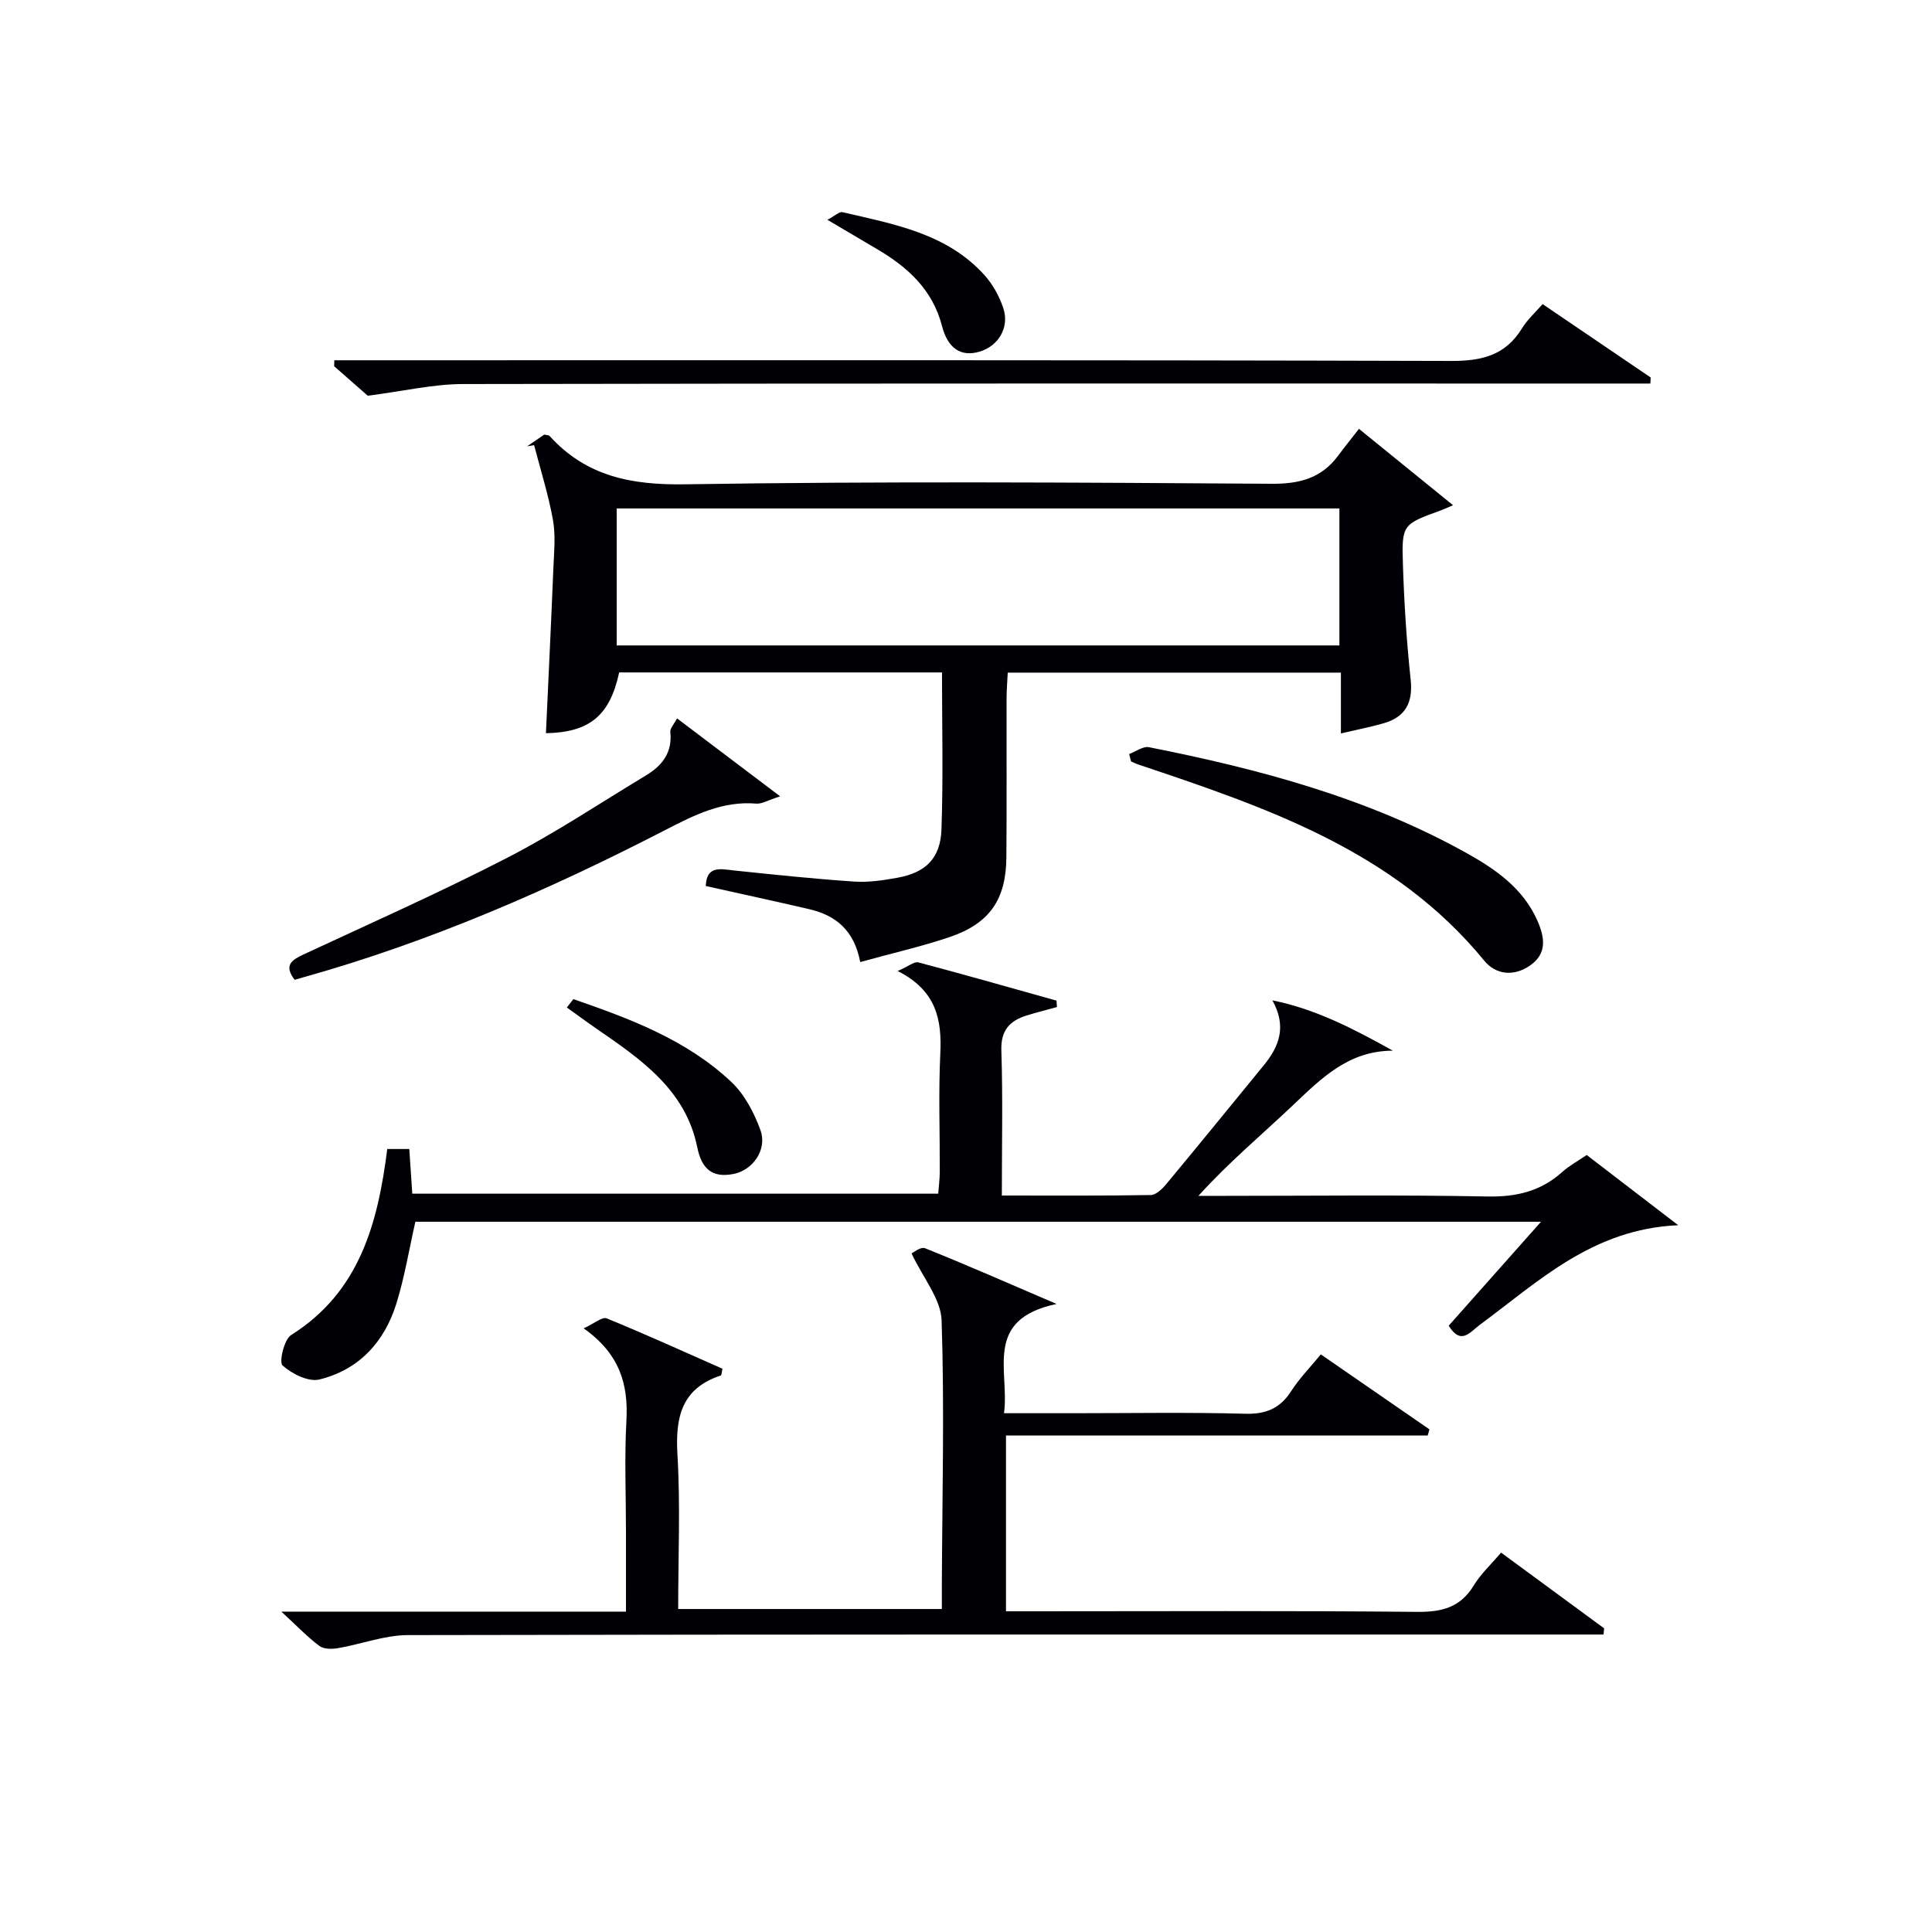
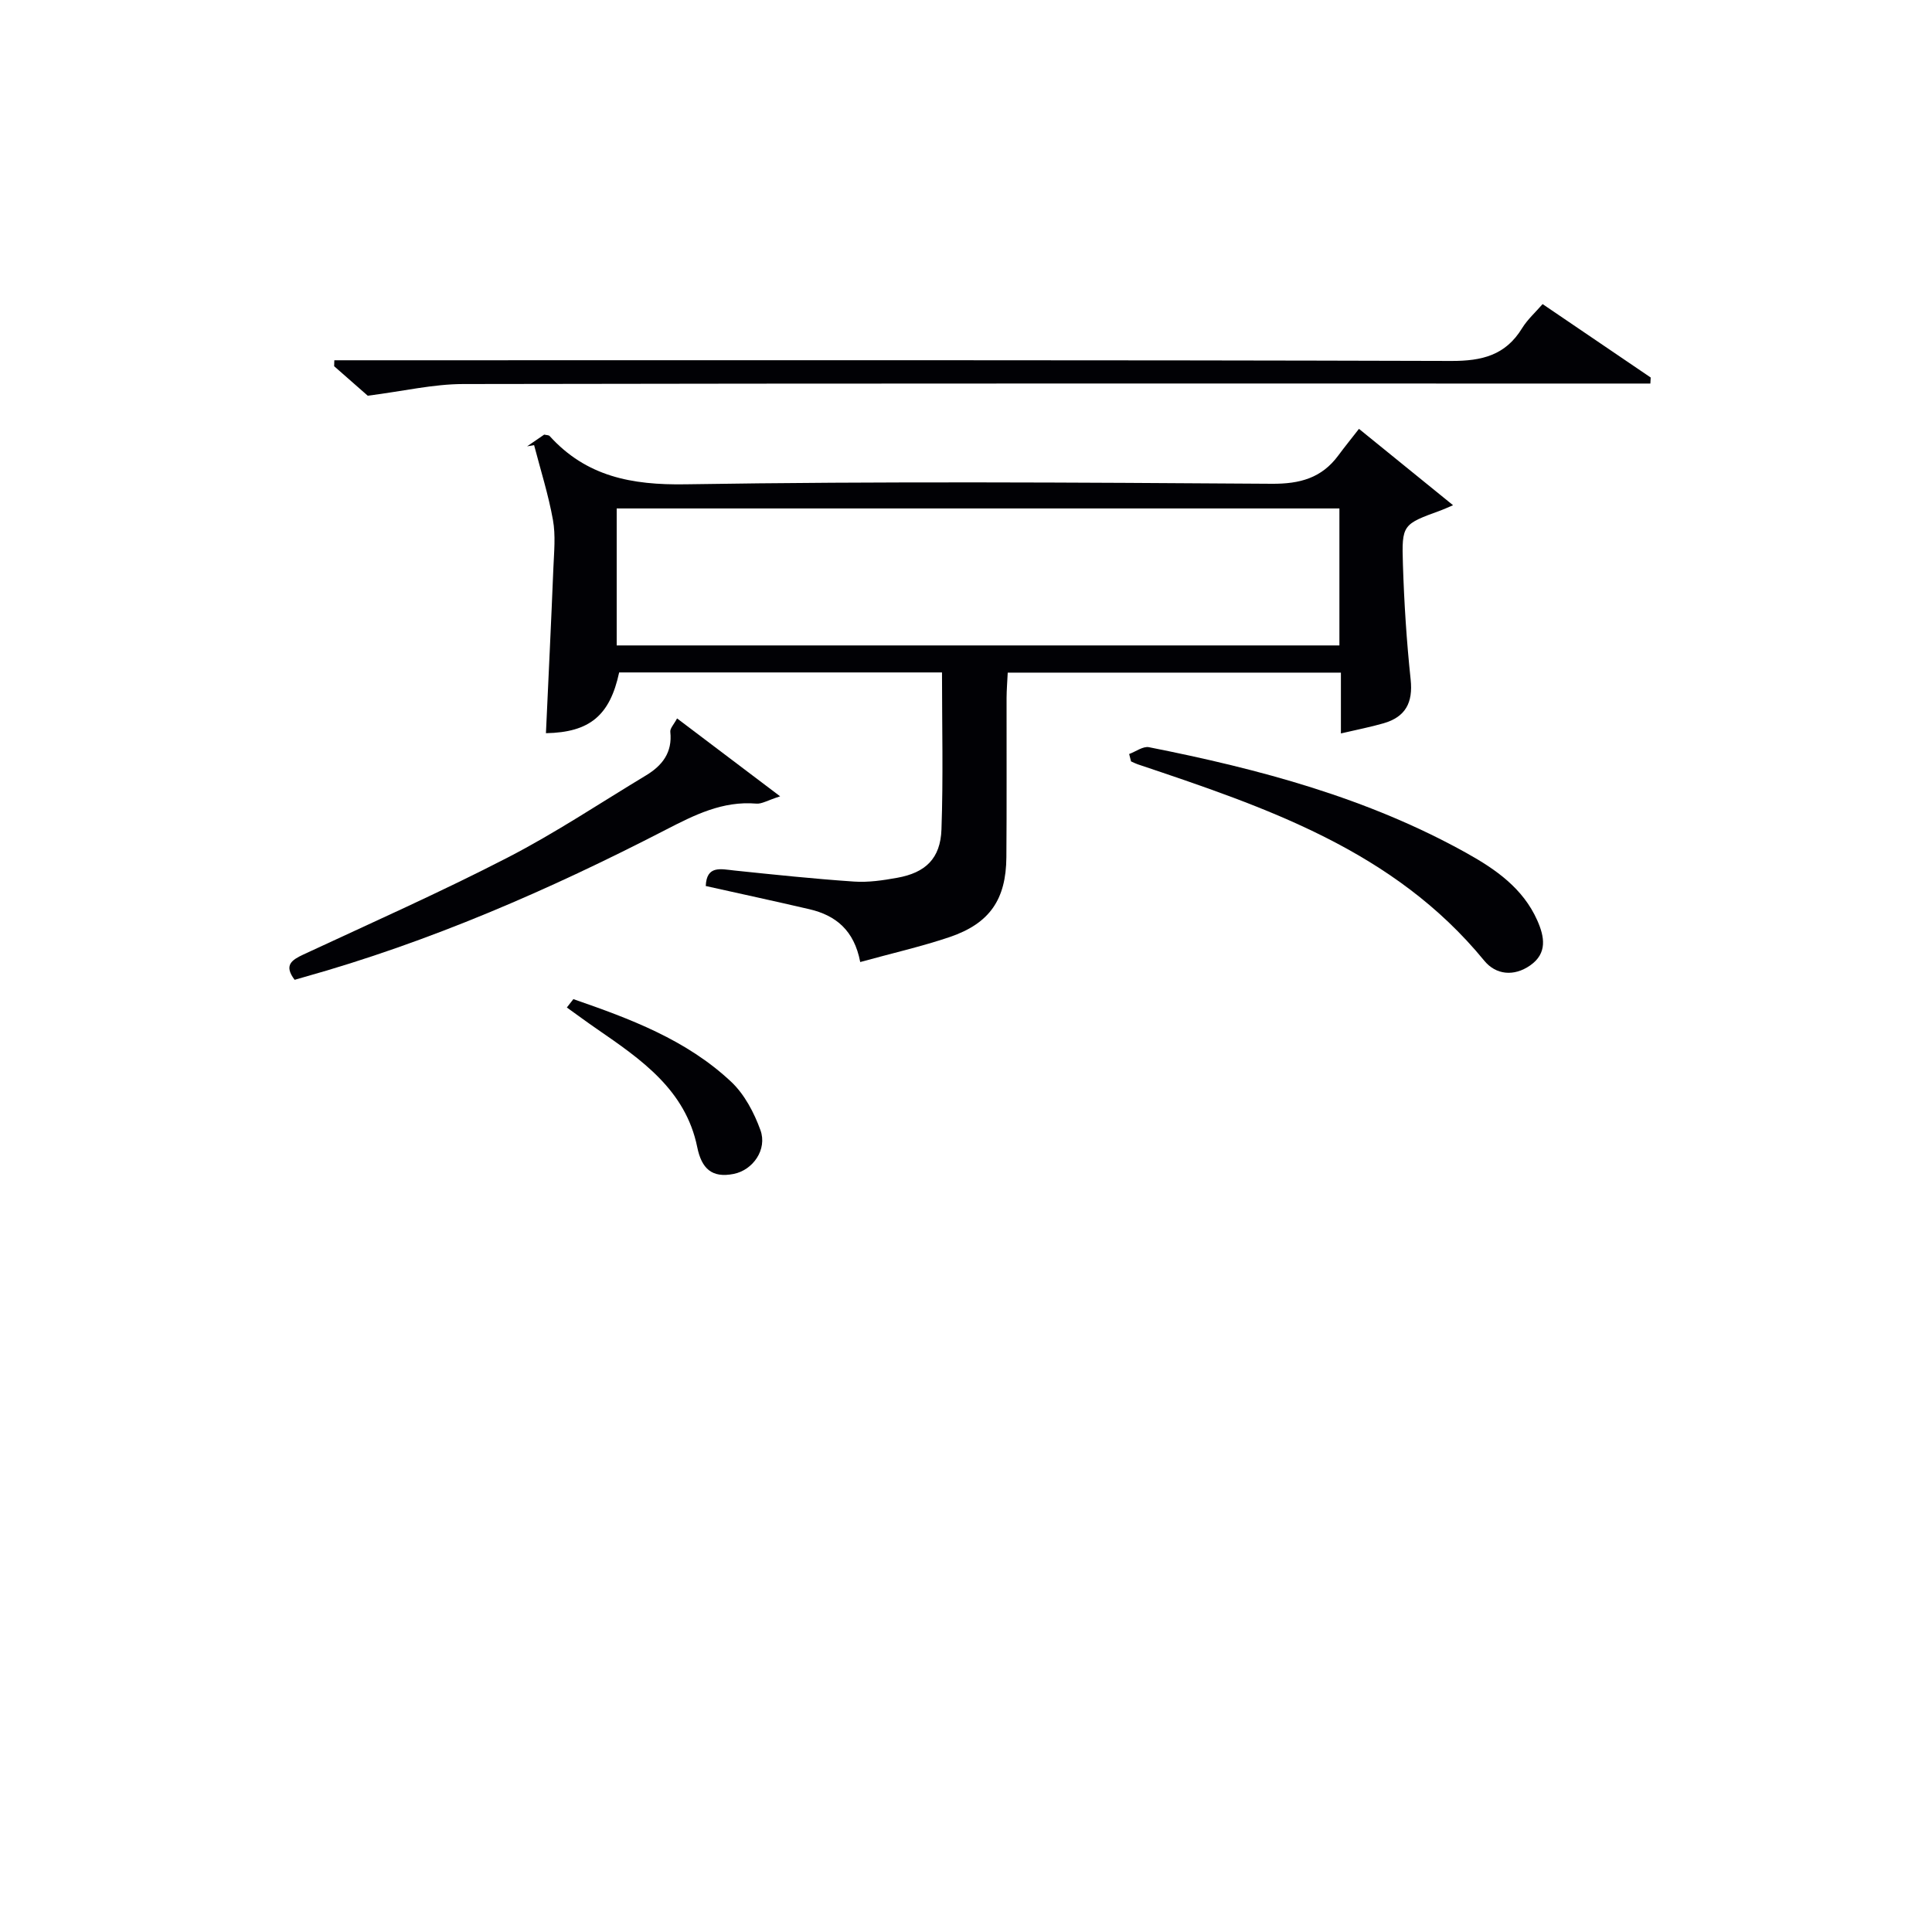
<svg xmlns="http://www.w3.org/2000/svg" enable-background="new 0 0 400 400" viewBox="0 0 400 400">
  <g fill="#010105">
    <path d="m178.1 199.18c-1.25-6.58-5.07-9.67-10.53-10.94-7.1-1.65-14.22-3.19-21.45-4.8.17-4.33 3.09-3.51 5.94-3.21 8.25.86 16.5 1.73 24.77 2.29 2.94.2 5.98-.25 8.91-.78 5.88-1.05 8.97-3.99 9.18-10.02.38-10.75.11-21.52.11-32.5-22.3 0-44.57 0-66.84 0-1.92 8.93-6.11 12.41-15.16 12.58.52-11.4 1.08-22.79 1.54-34.19.14-3.33.49-6.75-.09-9.97-.94-5.23-2.56-10.33-3.9-15.48-.48.08-.97.16-1.45.25 1.22-.83 2.43-1.67 3.54-2.43.51.12.94.09 1.12.29 7.6 8.38 16.96 10.18 28.12 10 40.46-.64 80.94-.38 121.41-.11 5.82.04 10.32-1.19 13.77-5.87 1.28-1.74 2.65-3.41 4.27-5.5 6.73 5.46 12.59 10.22 19.48 15.81-1.27.54-1.86.82-2.48 1.05-7.96 2.9-8.17 2.91-7.9 11.22.25 7.95.76 15.91 1.6 23.82.51 4.8-1.07 7.75-5.61 9.06-2.67.77-5.4 1.3-8.83 2.1 0-4.55 0-8.46 0-12.59-23.21 0-45.8 0-68.98 0-.08 1.75-.23 3.5-.24 5.26-.02 10.99.05 21.99-.04 32.98-.07 8.72-3.45 13.68-11.72 16.5-5.9 1.99-12.03 3.38-18.54 5.18zm-50.42-65.55h149.63c0-9.63 0-18.89 0-28.36-49.98 0-99.67 0-149.63 0z" />
-     <path d="m218.75 269.97c-15.26 3.23-9.7 13.78-10.88 22.62h14.41c11.83 0 23.67-.21 35.5.11 4.32.12 7.23-1.08 9.55-4.69 1.69-2.63 3.92-4.9 6.13-7.6 7.67 5.29 15.08 10.41 22.5 15.53-.12.42-.25.84-.37 1.27-29.01 0-58.02 0-87.31 0v36.39h5.65c26.5 0 53-.14 79.5.12 5.15.05 8.94-.94 11.71-5.49 1.44-2.37 3.56-4.32 5.64-6.78 7.24 5.32 14.29 10.5 21.34 15.68-.04.43-.09.86-.13 1.28-1.84 0-3.69 0-5.53 0-80.67 0-161.33-.05-242 .12-4.84.01-9.66 1.88-14.51 2.71-1.24.21-2.92.21-3.82-.46-2.47-1.85-4.62-4.11-7.88-7.11h71.35c0-5.94 0-11.22 0-16.5 0-7.67-.33-15.35.09-22.99.42-7.53-1.34-13.85-8.85-19.16 2.17-.99 3.84-2.44 4.76-2.07 8.1 3.31 16.07 6.94 23.98 10.43-.19.84-.19 1.35-.34 1.4-8.17 2.68-9.44 8.67-8.98 16.44.62 10.45.15 20.96.15 31.91h54.59c0-1.76-.01-3.52 0-5.29.08-18.16.55-36.33-.05-54.47-.15-4.43-3.81-8.73-6.22-13.86.31-.13 1.88-1.44 2.78-1.08 8.56 3.43 16.99 7.14 27.24 11.54z" />
-     <path d="m80.18 237.89h4.56c.2 2.95.4 5.87.62 9.25h108.89c.1-1.39.31-2.97.32-4.55.03-8.17-.28-16.34.11-24.49.33-6.99-.79-12.99-8.82-17.06 2.27-.99 3.43-2.01 4.26-1.79 9.57 2.53 19.08 5.25 28.62 7.92.03.44.06.89.09 1.33-2.09.58-4.19 1.1-6.26 1.74-3.54 1.1-5.39 3.08-5.25 7.26.32 9.78.1 19.58.1 30.02 10.63 0 20.73.07 30.83-.1 1.07-.02 2.34-1.22 3.14-2.18 6.8-8.18 13.52-16.44 20.26-24.68 3.19-3.9 4.81-8.02 1.78-13.45 9.01 1.81 16.88 5.93 24.94 10.42-9.17.02-14.76 5.69-20.61 11.23-6.46 6.13-13.32 11.84-19.64 18.83h5.3c18.16 0 36.33-.23 54.49.13 6.02.12 11.07-1.06 15.53-5.07 1.47-1.32 3.25-2.27 5.07-3.52 6.08 4.66 12.05 9.24 18.95 14.54-17.74.76-28.91 11.64-41.08 20.62-1.98 1.46-3.9 4.33-6.44.18 6.09-6.86 12.23-13.78 19.11-21.52-78.47 0-155.89 0-233.05 0-1.3 5.72-2.23 11.45-3.93 16.93-2.47 7.96-7.76 13.73-15.95 15.73-2.27.55-5.67-1.17-7.62-2.9-.76-.67.31-5.38 1.77-6.3 14.2-8.93 17.96-23.15 19.91-38.52z" />
    <path d="m319.38 62.96c7.58 5.15 14.98 10.17 22.38 15.2-.02.42-.04.83-.07 1.25-2 0-4.01 0-6.01 0-79.93 0-159.87-.05-239.8.1-6.16.01-12.32 1.47-19.74 2.42-1.49-1.3-4.22-3.71-6.96-6.11.01-.41.03-.82.04-1.23h5.93c75.1 0 150.21-.08 225.31.14 6.39.02 11.25-1.18 14.68-6.79 1.11-1.8 2.76-3.28 4.24-4.98z" />
    <path d="m140.18 148.74c7.15 5.41 13.71 10.36 21.34 16.13-2.63.84-3.81 1.61-4.93 1.51-7-.59-12.82 2.36-18.8 5.44-24.08 12.42-48.85 23.21-75.02 30.53-.6.17-1.19.34-1.77.51-2.29-3.02-.62-4.1 1.84-5.25 14.14-6.58 28.41-12.92 42.26-20.06 9.86-5.08 19.14-11.28 28.66-17.02 3.35-2.02 5.48-4.74 5.02-8.99-.09-.73.76-1.58 1.4-2.8z" />
    <path d="m233.78 156.11c1.37-.5 2.88-1.65 4.1-1.41 22.87 4.53 45.28 10.49 65.83 21.96 6 3.35 11.6 7.26 14.55 13.86 1.52 3.41 2.16 6.85-1.47 9.37-3.35 2.33-7.08 1.96-9.5-1-18.71-22.84-45.23-31.75-71.77-40.66-.46-.16-.9-.39-1.35-.59-.14-.51-.26-1.02-.39-1.53z" />
    <path d="m118.71 206.86c11.74 4.06 23.42 8.41 32.68 17.12 2.75 2.59 4.74 6.38 6.05 10 1.46 4.02-1.56 8.28-5.54 9.07-4.51.89-6.64-1.08-7.55-5.57-2.42-11.84-11.61-18.13-20.72-24.41-2.12-1.46-4.18-2.98-6.27-4.48.44-.58.89-1.16 1.35-1.73z" />
-     <path d="m171.31 45.51c1.56-.83 2.47-1.74 3.12-1.58 10.63 2.48 21.6 4.37 29.41 13.05 1.72 1.91 3.07 4.37 3.88 6.82 1.33 3.99-1 7.84-4.9 9-3.84 1.14-6.58-.61-7.8-5.34-1.94-7.48-7.08-12.15-13.41-15.87-3.23-1.91-6.45-3.81-10.3-6.08z" />
  </g>
</svg>